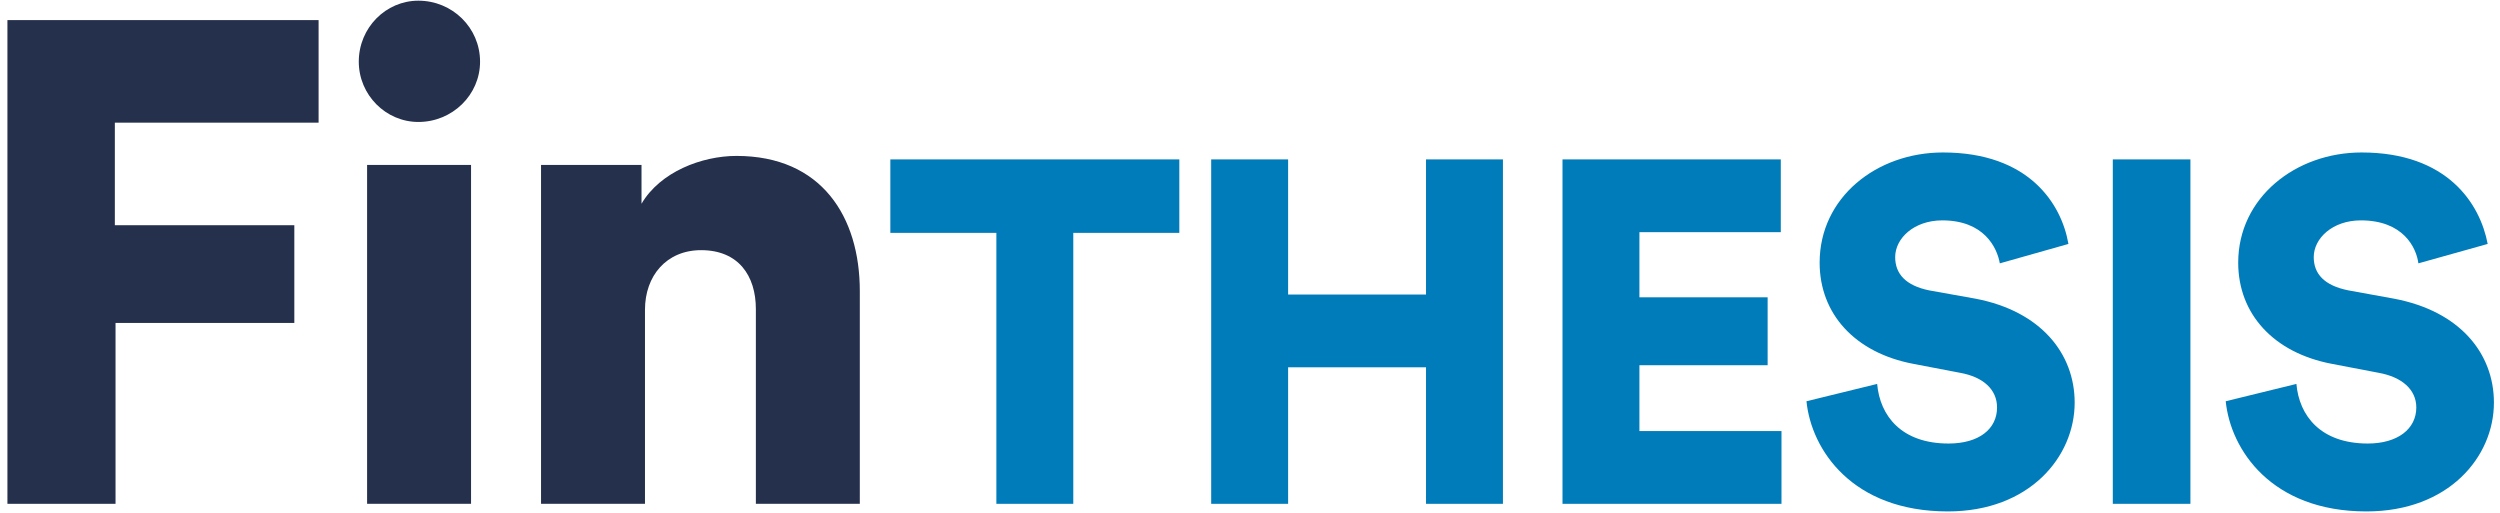
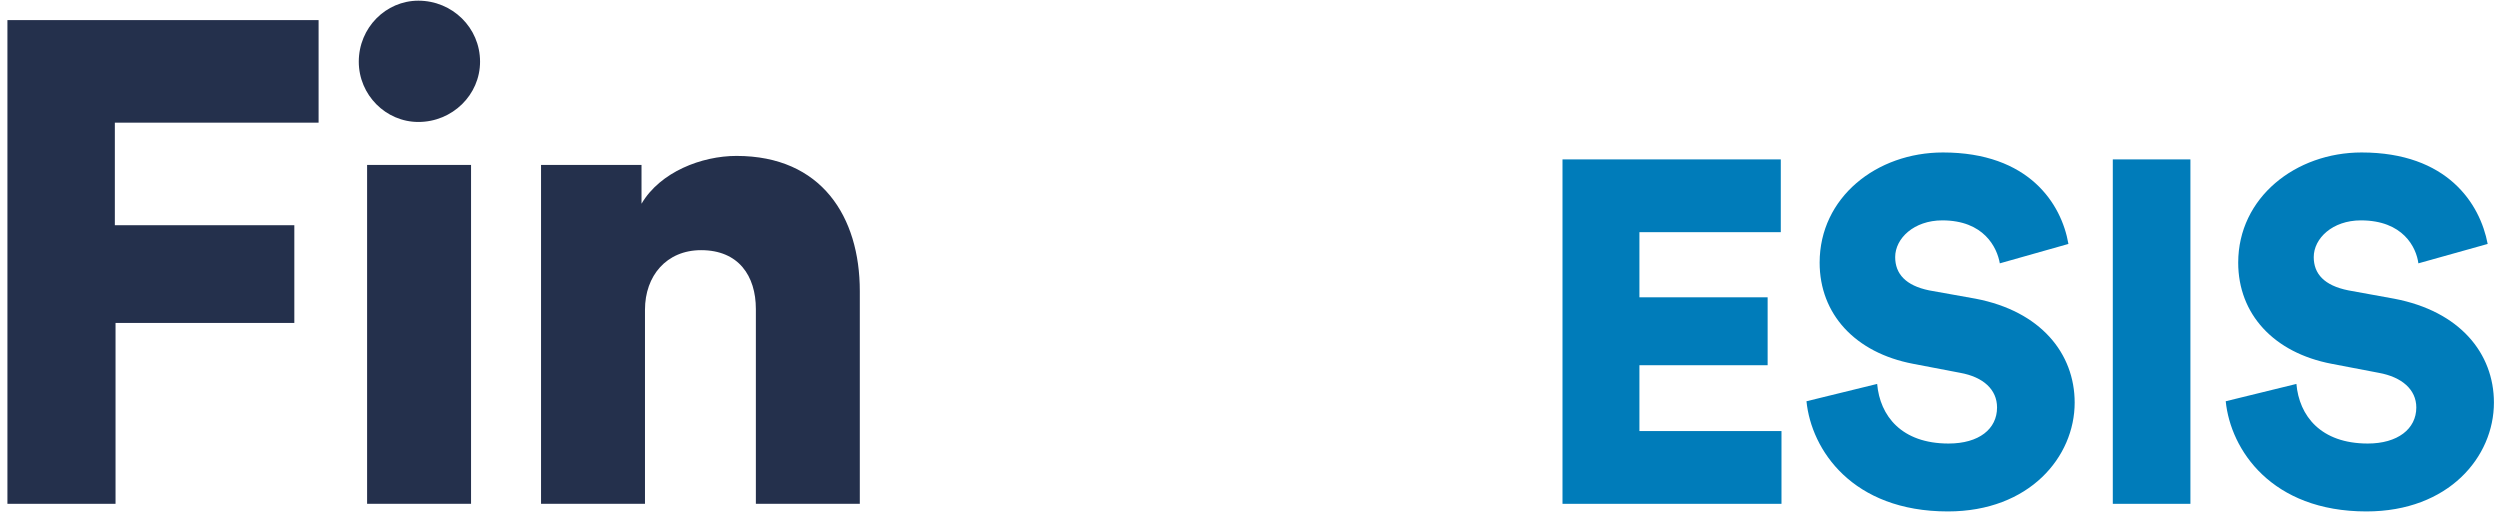
<svg xmlns="http://www.w3.org/2000/svg" width="234" height="48" viewBox="0 0 234 48" fill="none">
  <g clip-path="url(#clip0_3342_10422)">
    <path d="M0.695 47.157V1.881H29.82V11.481H10.749V21.081H27.549V30.227H10.814V47.157H0.695Z" fill="#24304C" />
    <path d="M39.16 0.064C42.339 0.064 44.933 2.594 44.933 5.773C44.933 8.886 42.339 11.416 39.16 11.416C36.112 11.416 33.582 8.886 33.582 5.773C33.582 2.594 36.112 0.064 39.16 0.064ZM34.36 47.156V15.437H44.09V47.156H34.36Z" fill="#24304C" />
    <path d="M60.37 47.156H50.641V15.437H60.046V19.069C61.797 16.086 65.689 14.594 68.933 14.594C76.911 14.594 80.478 20.302 80.478 27.242V47.156H70.749V28.929C70.749 25.815 69.127 23.415 65.624 23.415C62.381 23.415 60.37 25.815 60.37 28.994V47.156Z" fill="#24304C" />
-     <path d="M100.46 21.796V47.158H93.26V21.796H83.336V14.92H110.385V21.796H100.46Z" fill="#007CBA" />
-     <path d="M133.475 47.158V34.379H120.567V47.158H113.367V14.92H120.567V27.569H133.475V14.92H140.675V47.158H133.475Z" fill="#007CBA" />
    <path d="M146.25 47.158V14.92H166.682V21.731H153.45V27.828H165.45V34.185H153.45V40.347H166.747V47.158H146.25Z" fill="#007CBA" />
    <path d="M187.183 24.649C186.924 23.157 185.691 20.627 181.799 20.627C179.14 20.627 177.389 22.314 177.389 24.065C177.389 25.622 178.362 26.725 180.567 27.179L184.913 27.957C191.01 29.125 194.189 33.081 194.189 37.687C194.189 42.746 189.972 47.87 182.318 47.87C173.367 47.87 169.54 42.097 169.086 37.557L175.702 35.935C175.962 38.919 177.972 41.514 182.383 41.514C185.237 41.514 186.924 40.152 186.924 38.141C186.924 36.454 185.626 35.287 183.486 34.898L179.075 34.054C173.626 33.017 170.318 29.384 170.318 24.584C170.318 18.487 175.637 14.271 181.864 14.271C189.908 14.271 192.956 19.07 193.605 22.833L187.183 24.649Z" fill="#007CBA" />
    <path d="M197.758 47.158V14.92H205.023V47.158H197.758Z" fill="#007CBA" />
-     <path d="M226.361 24.649C226.166 23.157 224.934 20.627 220.977 20.627C218.317 20.627 216.566 22.314 216.566 24.065C216.566 25.622 217.539 26.725 219.809 27.179L224.09 27.957C230.252 29.125 233.431 33.081 233.431 37.687C233.431 42.746 229.215 47.87 221.496 47.87C212.609 47.87 208.782 42.097 208.328 37.557L214.944 35.935C215.204 38.919 217.215 41.514 221.625 41.514C224.415 41.514 226.166 40.152 226.166 38.141C226.166 36.454 224.804 35.287 222.663 34.898L218.252 34.054C212.804 33.017 209.496 29.384 209.496 24.584C209.496 18.487 214.879 14.271 221.042 14.271C229.085 14.271 232.134 19.07 232.847 22.833L226.361 24.649Z" fill="#007CBA" />
+     <path d="M226.361 24.649C226.166 23.157 224.934 20.627 220.977 20.627C218.317 20.627 216.566 22.314 216.566 24.065C216.566 25.622 217.539 26.725 219.809 27.179L224.09 27.957C230.252 29.125 233.431 33.081 233.431 37.687C233.431 42.746 229.215 47.87 221.496 47.87C212.609 47.87 208.782 42.097 208.328 37.557L214.944 35.935C215.204 38.919 217.215 41.514 221.625 41.514C224.415 41.514 226.166 40.152 226.166 38.141C226.166 36.454 224.804 35.287 222.663 34.898L218.252 34.054C212.804 33.017 209.496 29.384 209.496 24.584C209.496 18.487 214.879 14.271 221.042 14.271C229.085 14.271 232.134 19.07 232.847 22.833Z" fill="#007CBA" />
  </g>
  <defs>
    <clipPath id="clip0_3342_10422">
      <rect width="233.514" height="48" fill="white" transform="translate(0.242)" />
    </clipPath>
  </defs>
</svg>